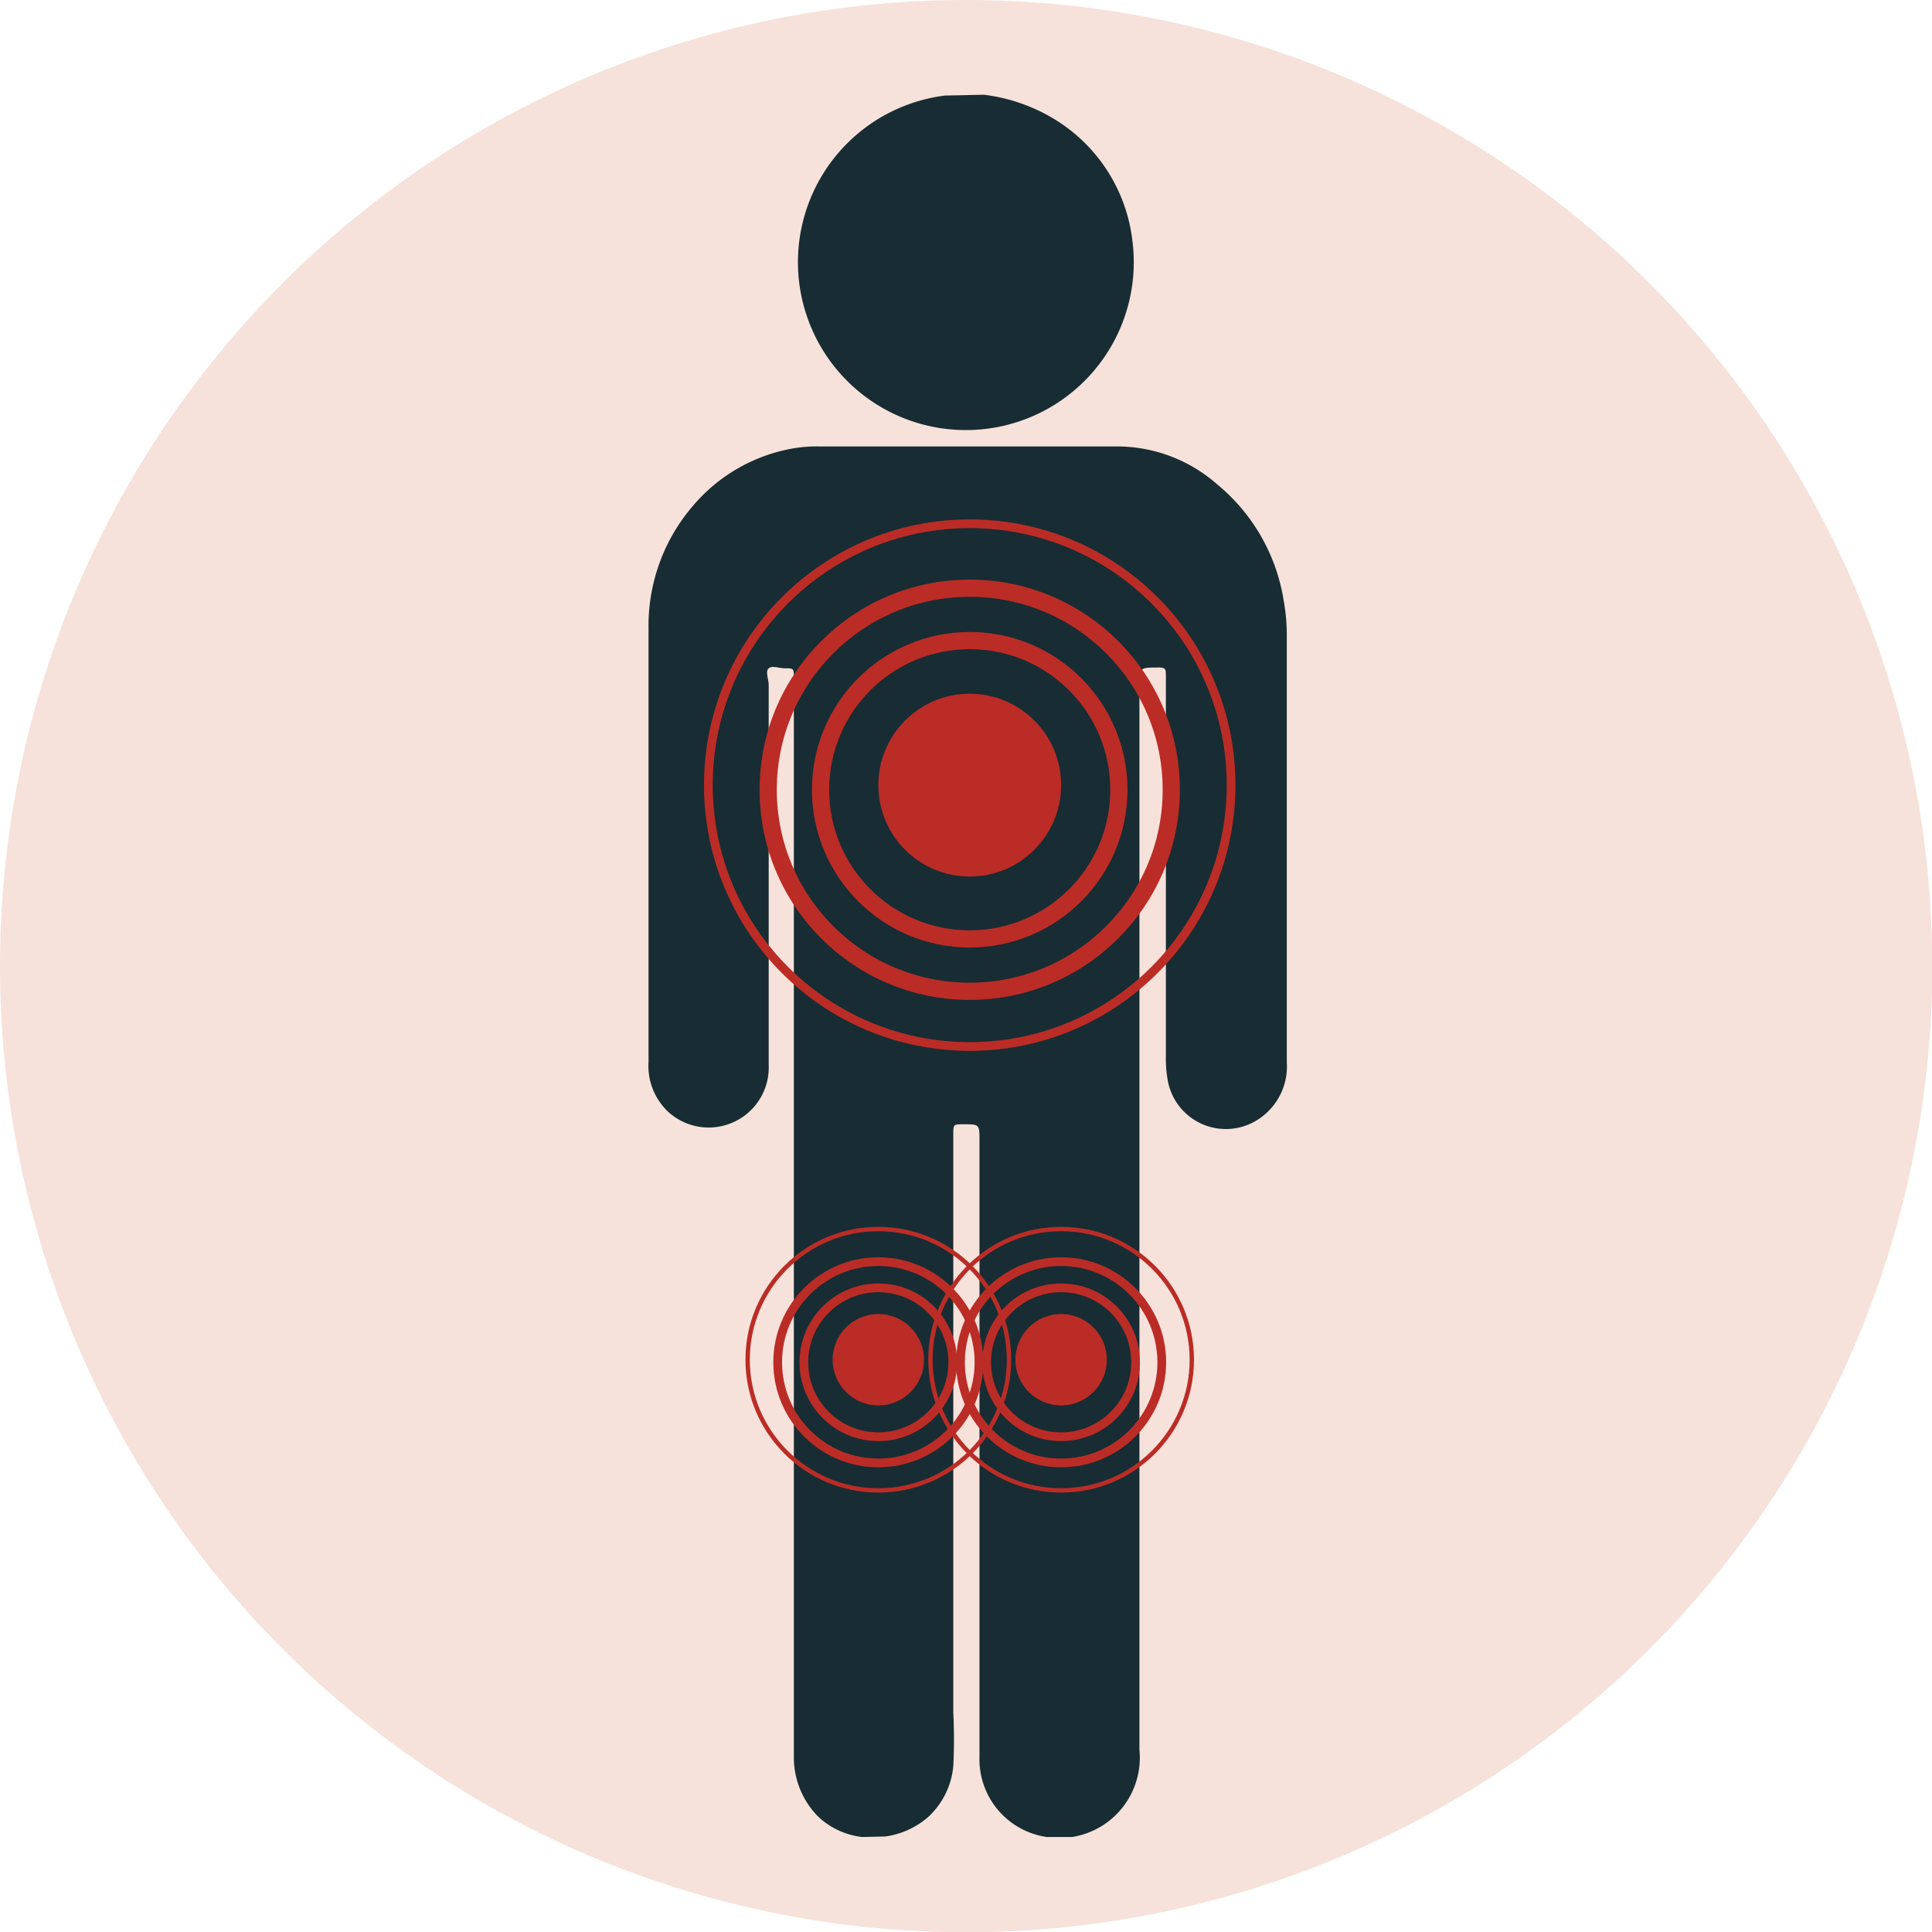
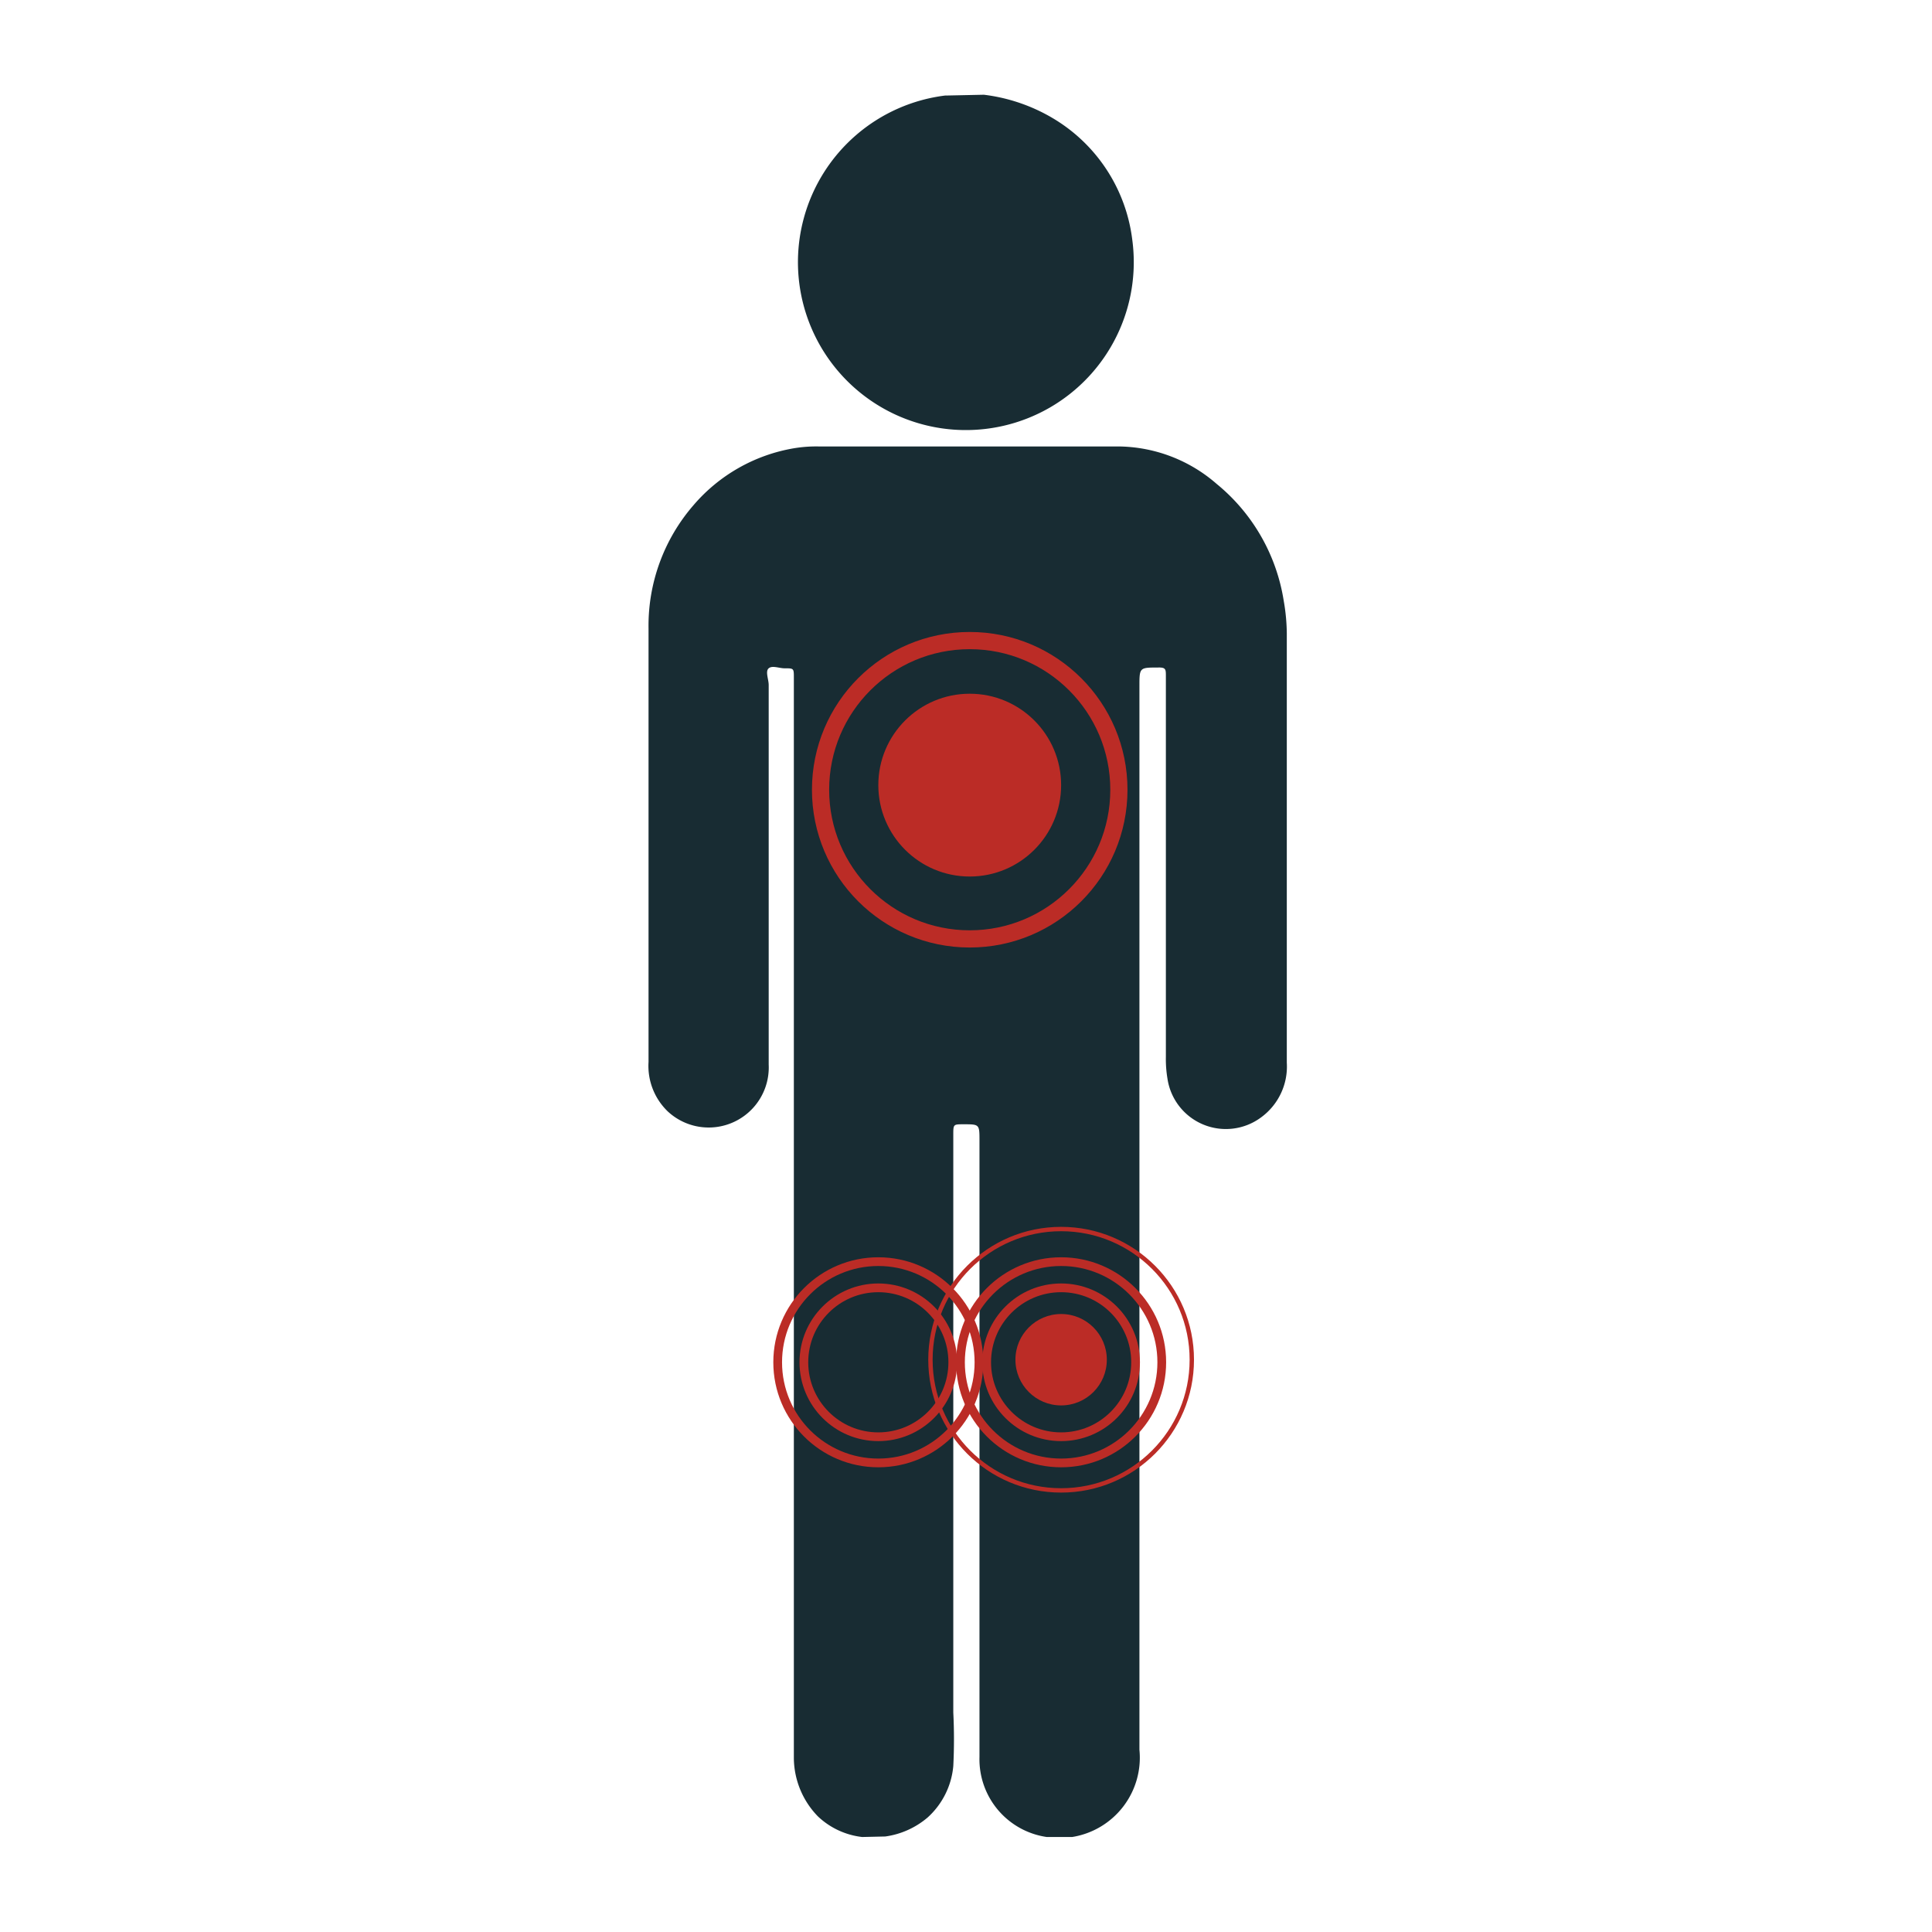
<svg xmlns="http://www.w3.org/2000/svg" id="Layer_1" data-name="Layer 1" viewBox="0 0 75.25 75.25">
  <defs>
    <style>.cls-1{fill:#f6e2da;}.cls-2{fill:#182c33;}.cls-3{fill:#bb2c26;}.cls-4,.cls-5,.cls-6{fill:none;stroke:#bb2c26;stroke-miterlimit:10;}.cls-4{stroke-width:0.67px;}.cls-5{stroke-width:0.34px;}.cls-6{stroke-width:0.17px;}</style>
  </defs>
-   <path class="cls-1" d="M0,37.62A37.63,37.63,0,1,0,37.62,0,37.62,37.62,0,0,0,0,37.62Z" />
+   <path class="cls-1" d="M0,37.62Z" />
  <path class="cls-2" d="M33.58,71.55a3,3,0,0,1-1.72-.8,3.29,3.29,0,0,1-.94-2.27c0-.11,0-.22,0-.34V26.4c0-.37,0-.37-.36-.37h0c-.21,0-.48-.12-.62,0s0,.43,0,.65q0,7.4,0,14.78a2.34,2.34,0,0,1-3.93,1.83,2.46,2.46,0,0,1-.75-1.93v-6.8c0-3.36,0-6.72,0-10.08A7.16,7.16,0,0,1,27,19.69a6.6,6.6,0,0,1,3.92-2.23,5.28,5.28,0,0,1,1-.07c3.9,0,7.8,0,11.71,0a5.9,5.9,0,0,1,3.76,1.46A7.35,7.35,0,0,1,50,23.4a7.68,7.68,0,0,1,.12,1.26c0,5.58,0,11.15,0,16.73a2.45,2.45,0,0,1-1,2.13A2.3,2.3,0,0,1,45.47,42a4.57,4.57,0,0,1-.06-.83V26.33c0-.26,0-.34-.31-.33-.72,0-.72,0-.72.74q0,20.7,0,41.41a3.13,3.13,0,0,1-2.62,3.4h-.9l-.09,0a3.06,3.06,0,0,1-2.62-3.12v-24c0-.64,0-.64-.62-.64-.4,0-.4,0-.4.41v22.5a20.77,20.77,0,0,1,0,2.09,3.07,3.07,0,0,1-1,2,3.22,3.22,0,0,1-1.65.74Z" />
  <path class="cls-2" d="M38.32,3.69A6.89,6.89,0,0,1,41,4.6,6.41,6.41,0,0,1,44.1,9.33a6.54,6.54,0,1,1-7.28-5.61s0,0,.08,0Z" />
  <circle class="cls-3" cx="37.77" cy="30.58" r="3.56" />
  <circle class="cls-4" cx="37.77" cy="30.76" r="5.81" />
-   <circle class="cls-4" cx="37.77" cy="30.76" r="7.85" />
-   <circle class="cls-5" cx="37.77" cy="30.58" r="10.18" />
-   <circle class="cls-3" cx="34.21" cy="52.96" r="1.78" />
  <circle class="cls-5" cx="34.21" cy="53.06" r="2.9" />
  <circle class="cls-5" cx="34.21" cy="53.06" r="3.92" />
-   <circle class="cls-6" cx="34.21" cy="52.96" r="5.09" />
  <circle class="cls-3" cx="41.33" cy="52.96" r="1.78" />
  <circle class="cls-5" cx="41.33" cy="53.06" r="2.9" />
  <circle class="cls-5" cx="41.33" cy="53.06" r="3.92" />
  <circle class="cls-6" cx="41.33" cy="52.96" r="5.09" />
</svg>